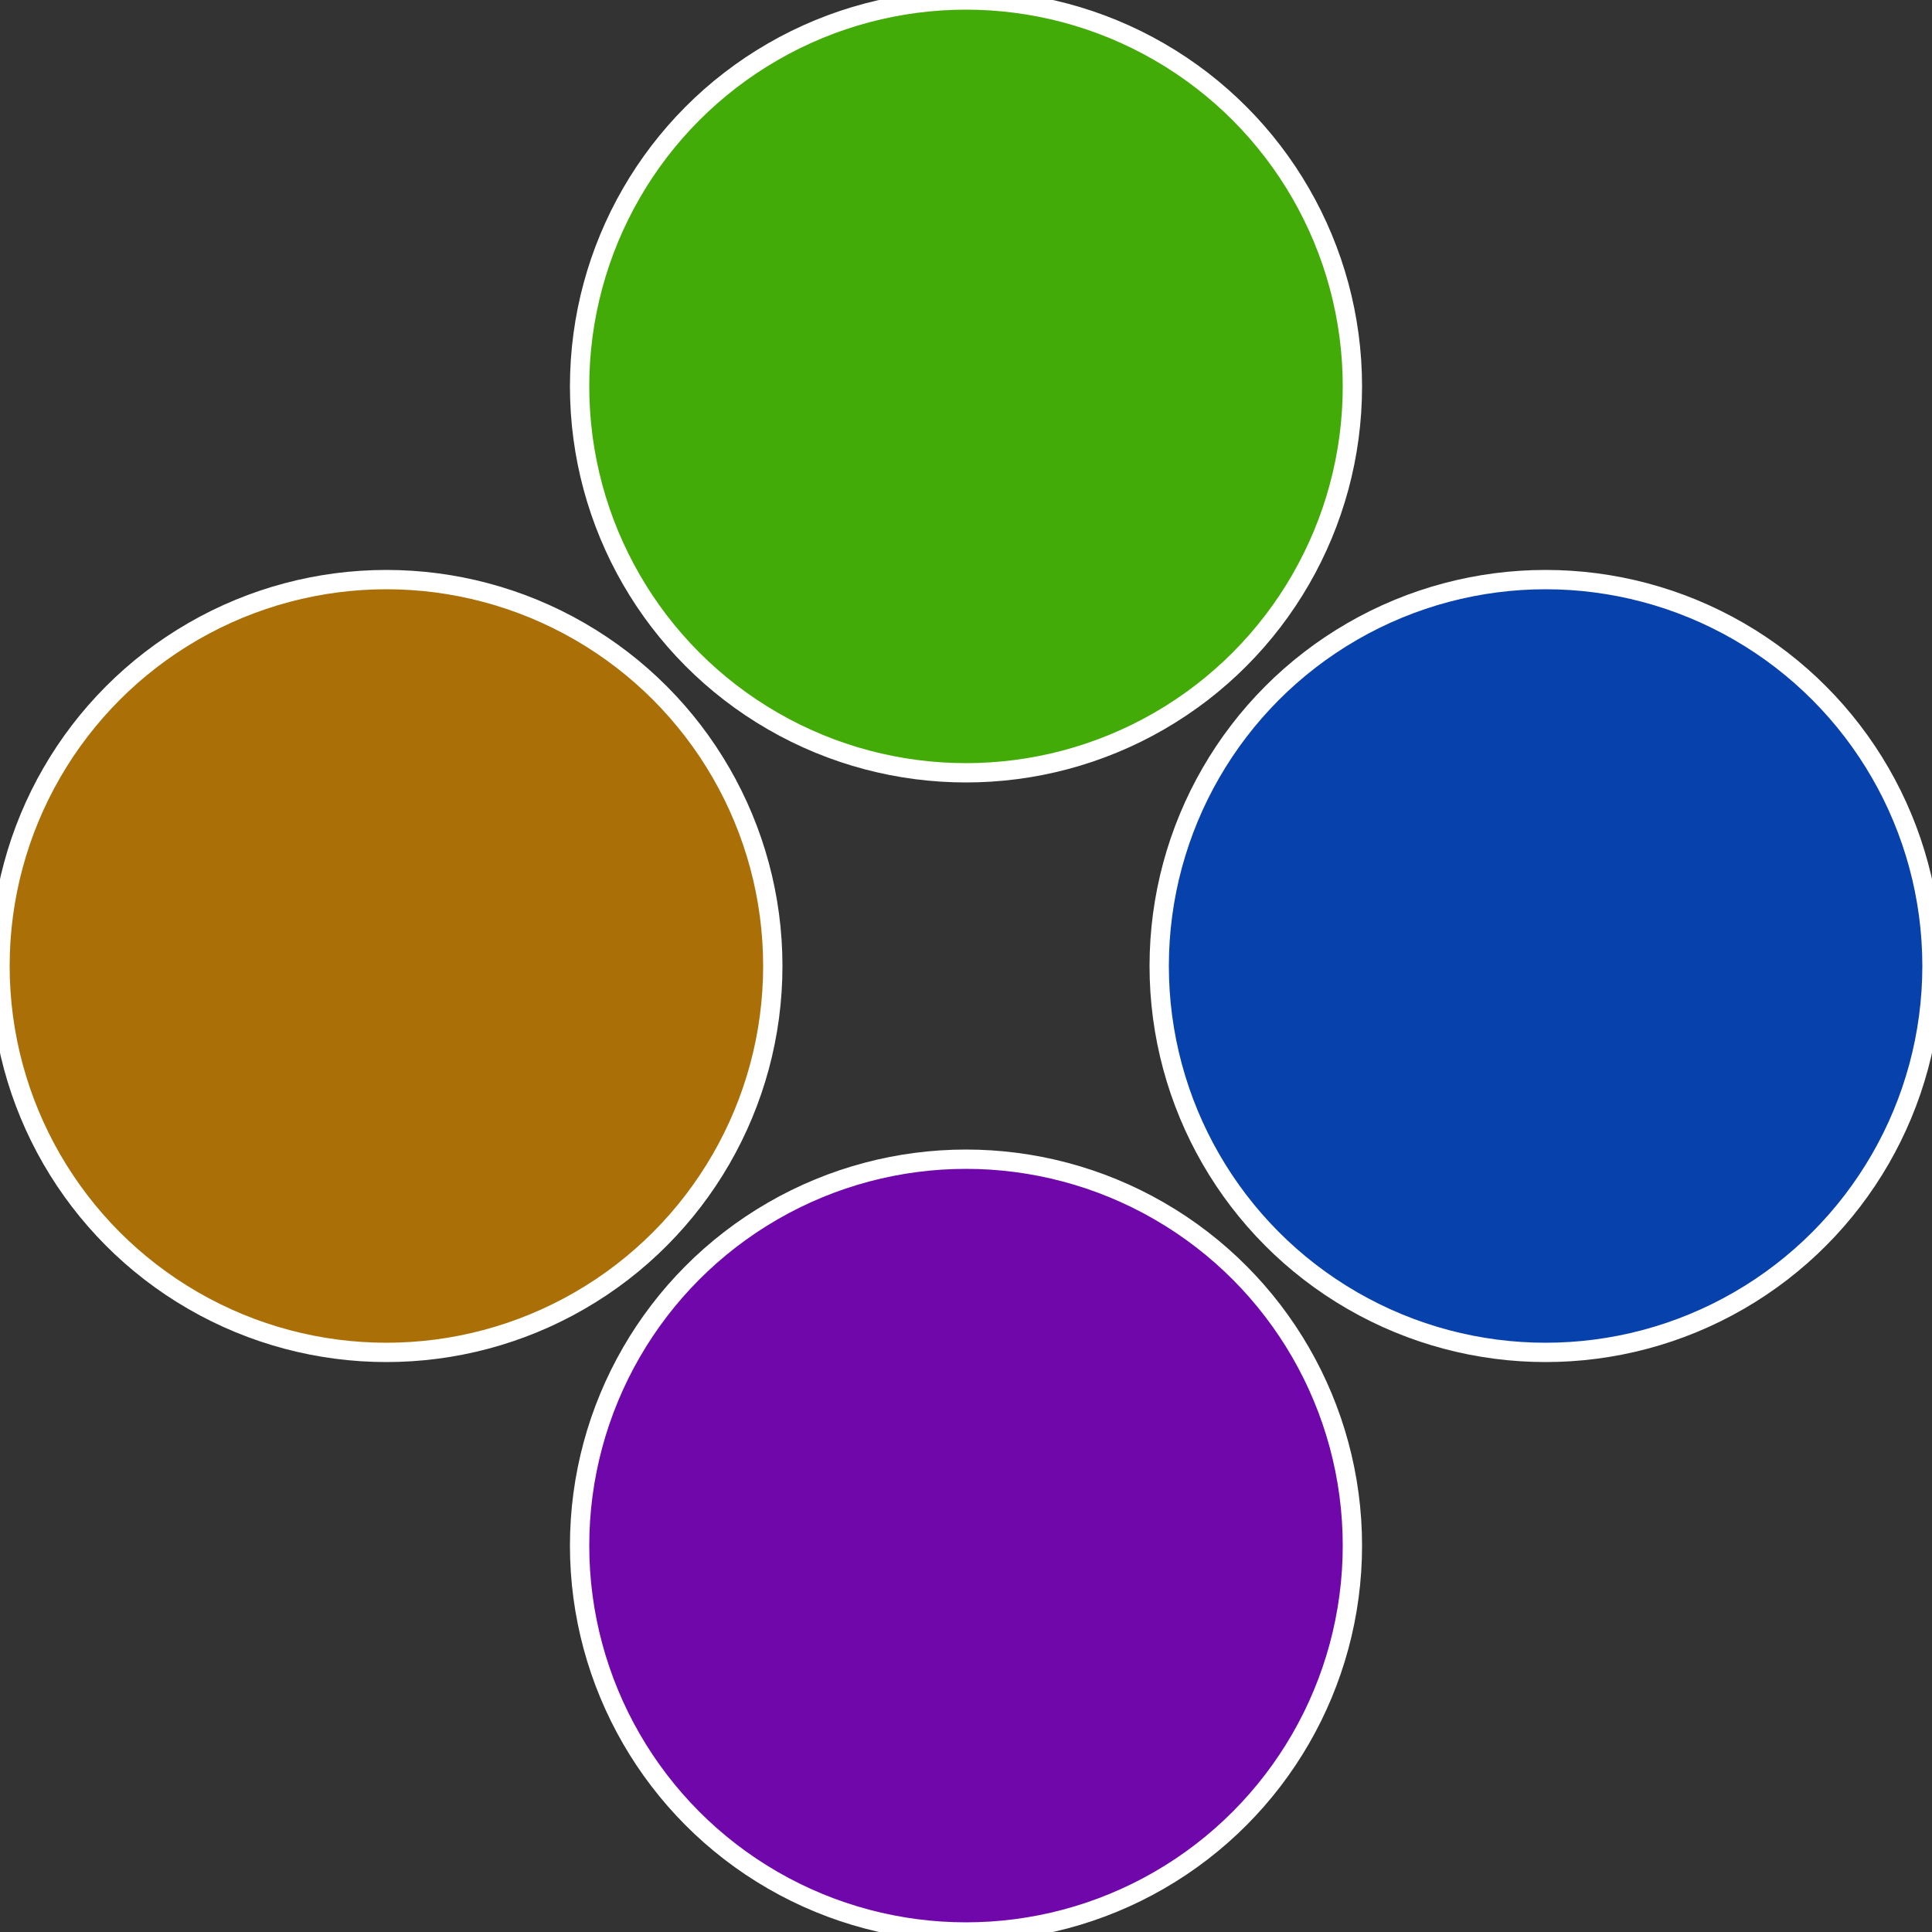
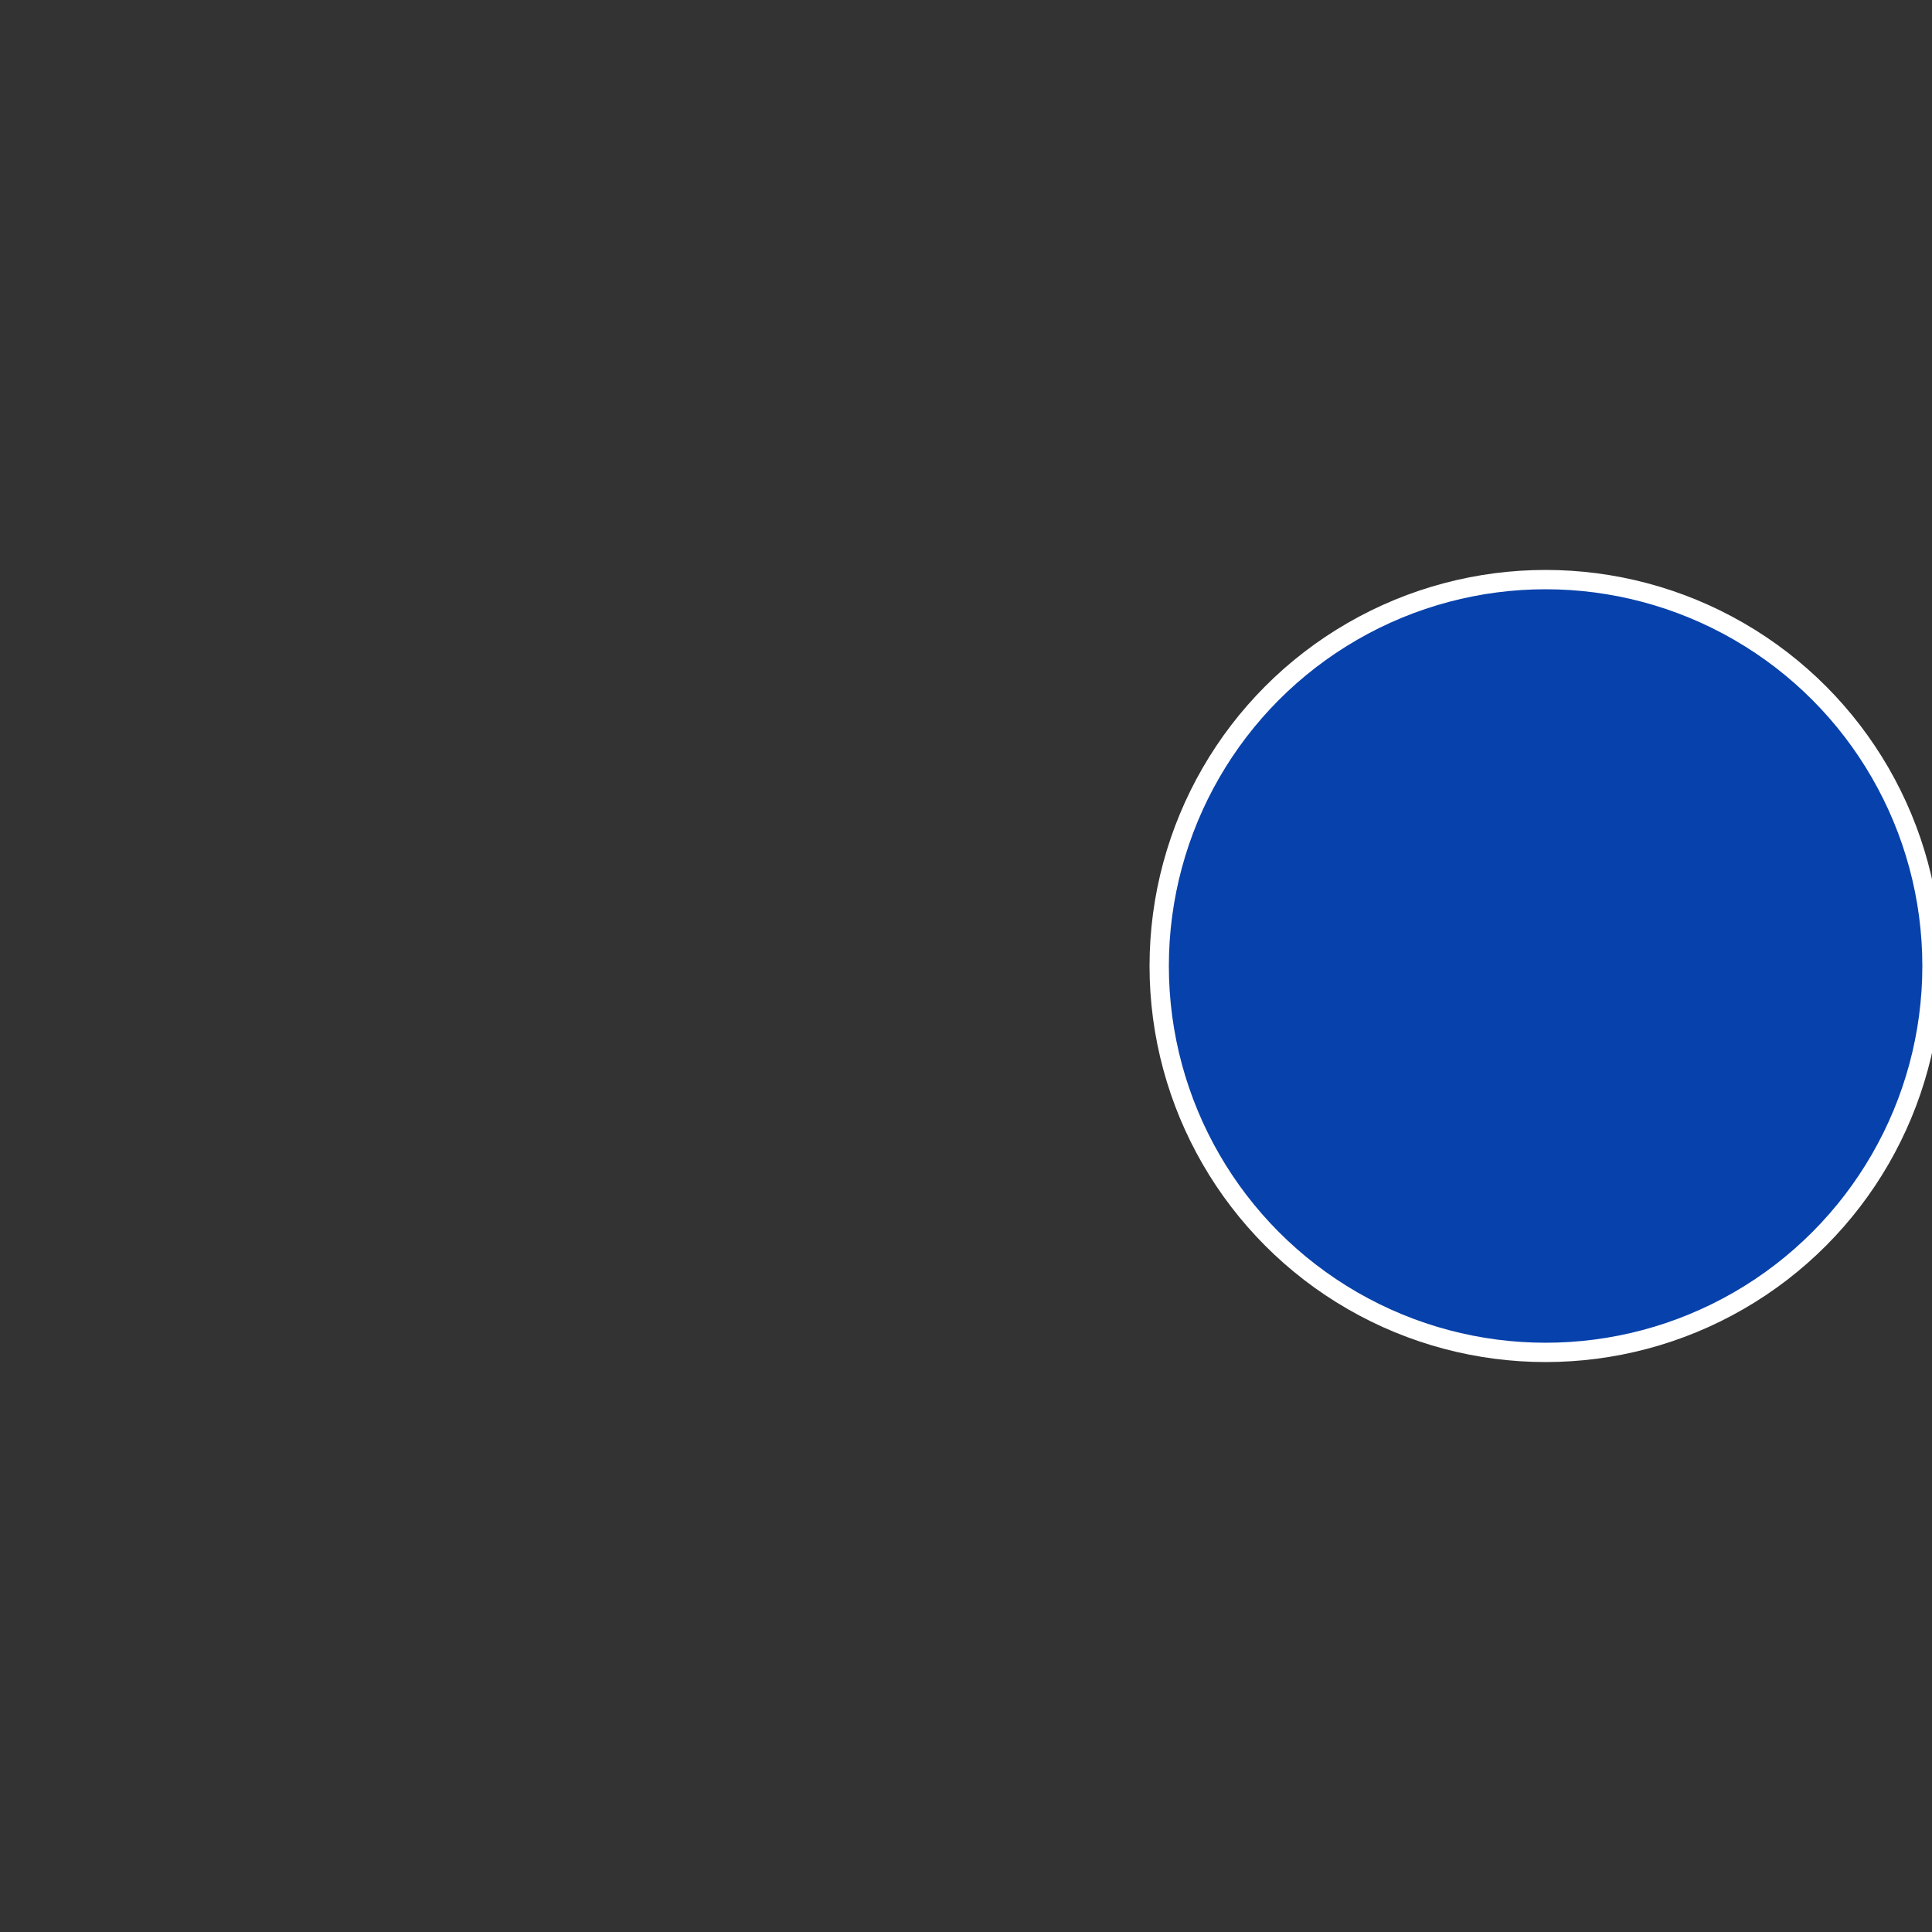
<svg xmlns="http://www.w3.org/2000/svg" width="500" height="500" viewBox="-1 -1 2 2">
  <rect x="-1" y="-1" width="2" height="2" fill="#333333" stroke="none" />
  <circle cx="0.6" cy="0" r="0.4" fill="#0741ab" stroke="#fff" stroke-width="1%" />
-   <circle cx="3.6739403974421E-17" cy="0.6" r="0.4" fill="#6f07ab" stroke="#fff" stroke-width="1%" />
-   <circle cx="-0.6" cy="7.3478807948841E-17" r="0.4" fill="#ab6f07" stroke="#fff" stroke-width="1%" />
-   <circle cx="-1.1021821192326E-16" cy="-0.6" r="0.4" fill="#43ab07" stroke="#fff" stroke-width="1%" />
</svg>